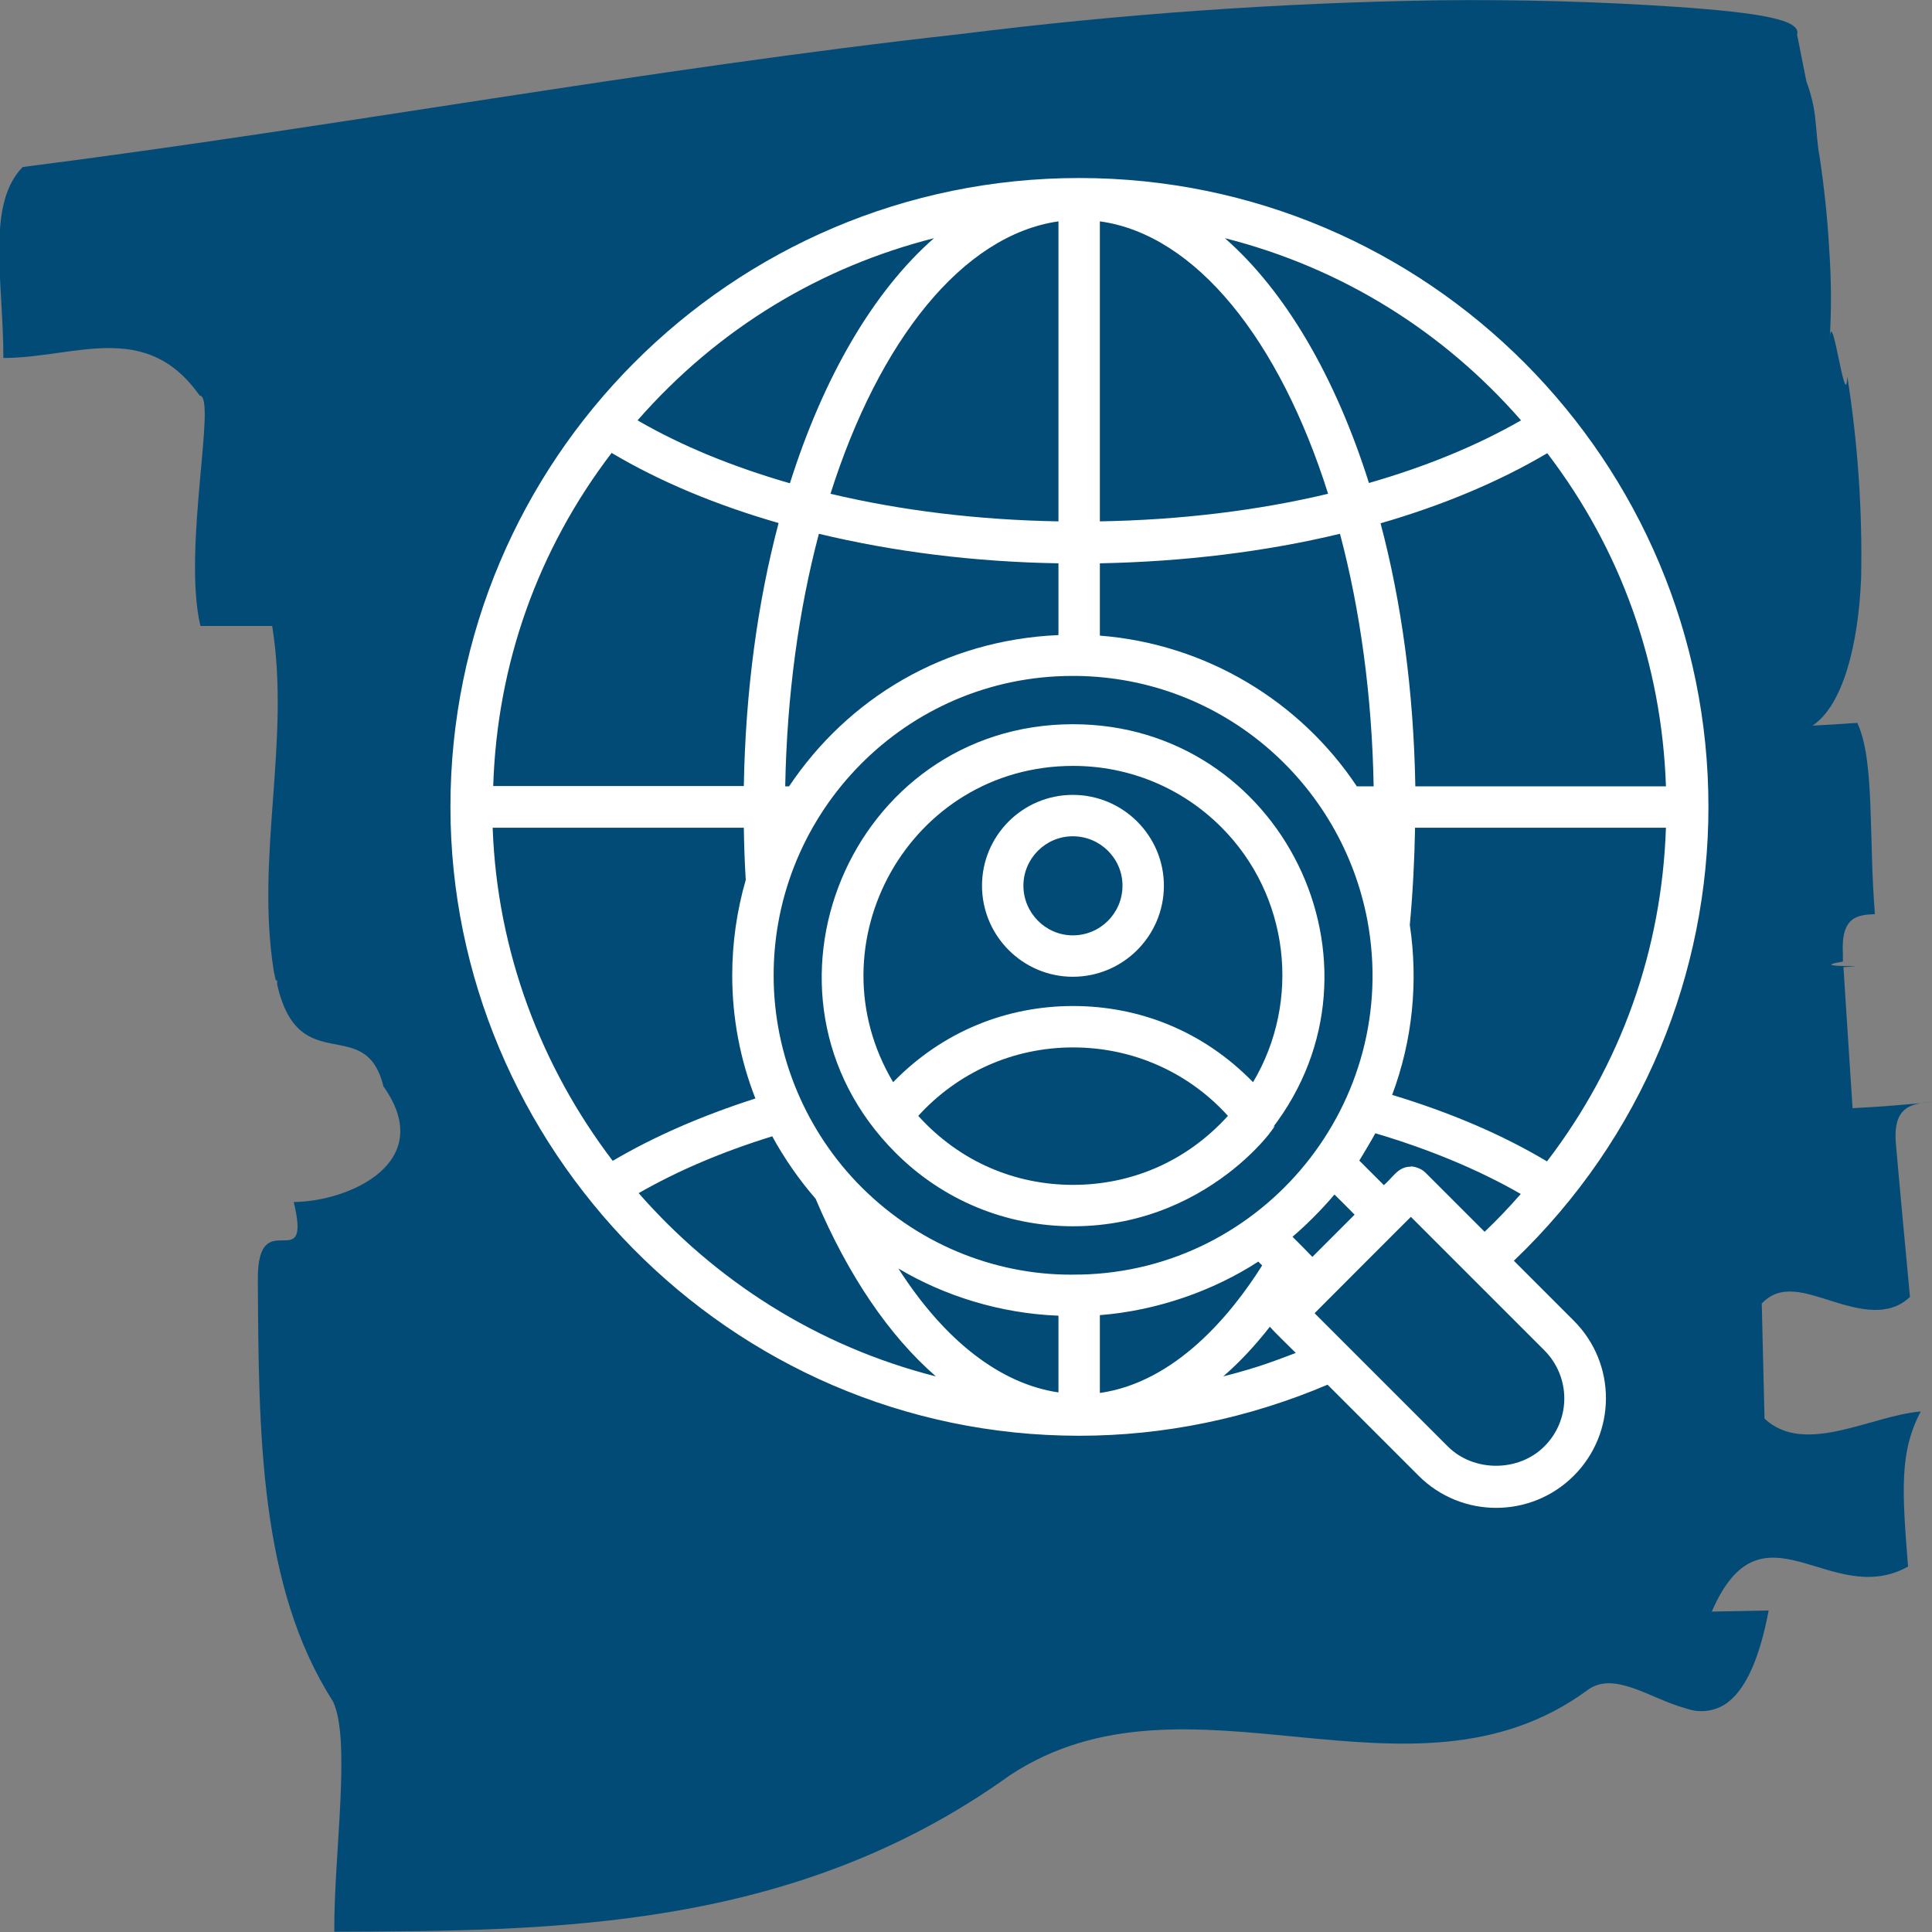
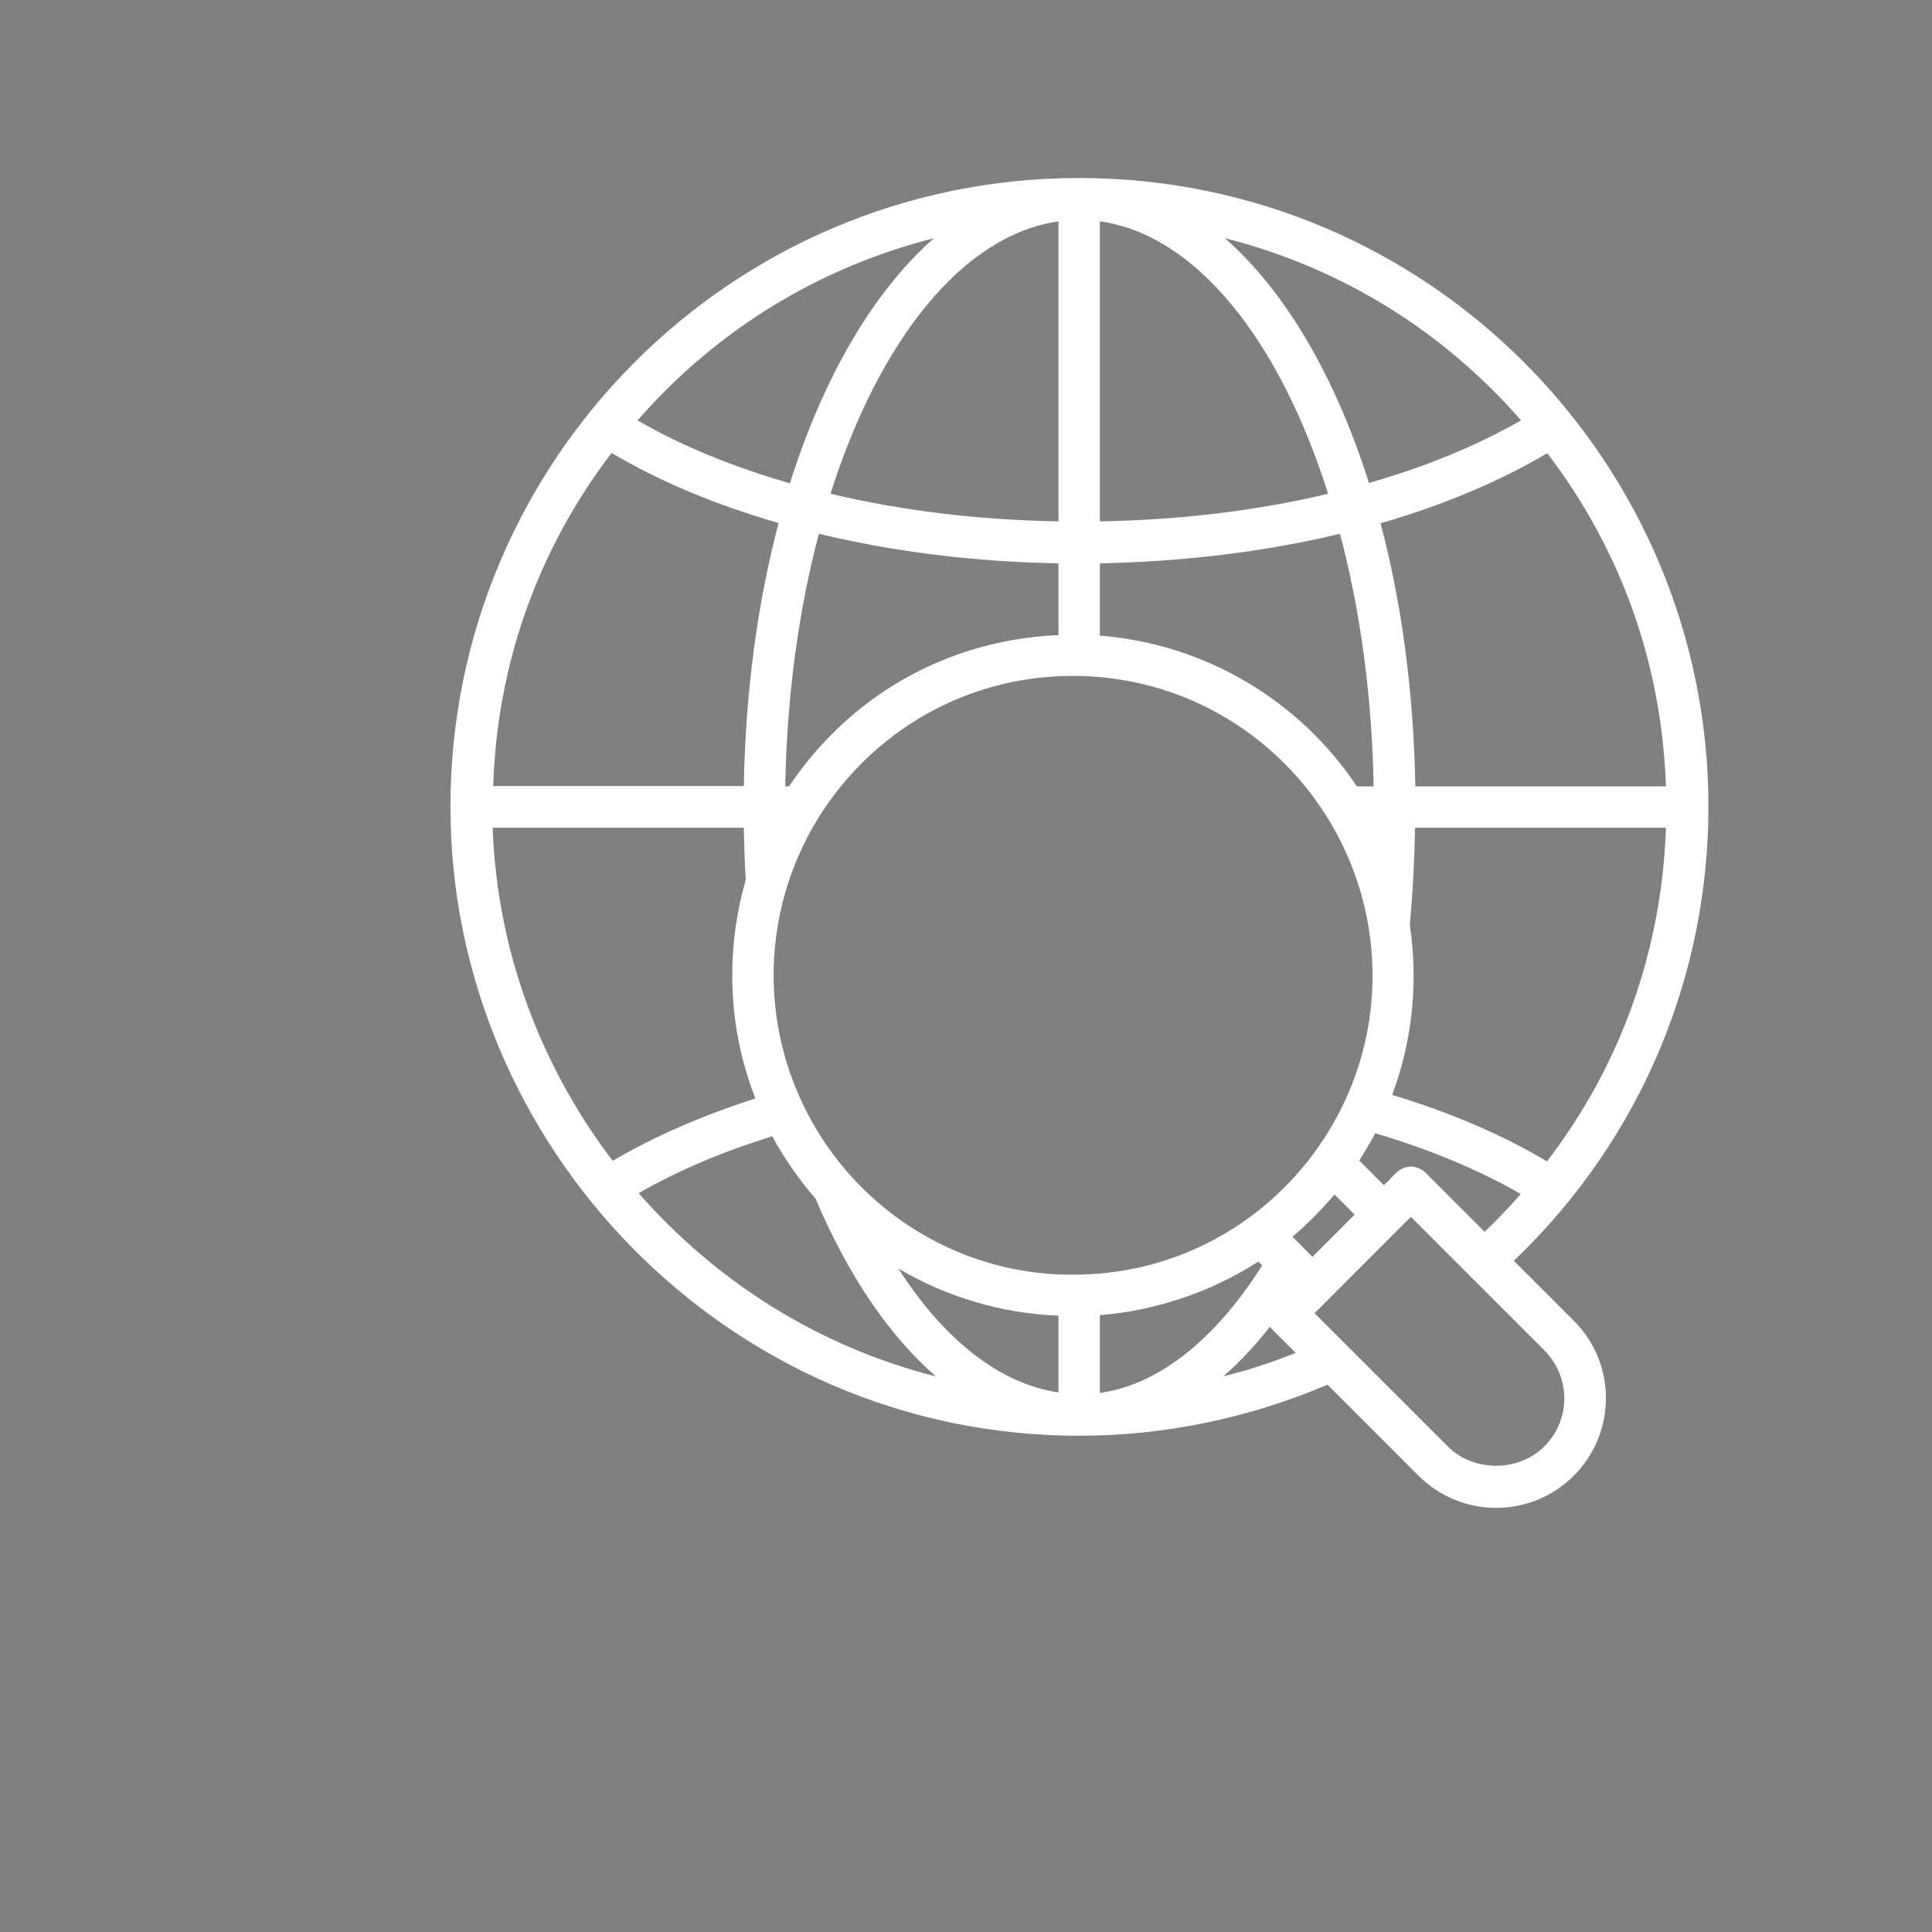
<svg xmlns="http://www.w3.org/2000/svg" version="1.1" id="Ebene_1" x="0px" y="0px" viewBox="0 0 700 700" style="enable-background:new 0 0 700 700;" xml:space="preserve">
  <rect x="0" y="0" width="700" height="700" fill="#808080" stroke="none" />
  <style type="text/css">
	.st0{fill:#034B77;}
	.st1{fill:#FFFFFF;}
</style>
  <g id="Ebene_2_2_" transform="translate(209 185.604) rotate(180)">
    <g id="object_2_" transform="translate(20.18 0)">
-       <path id="Pfad_123_1_" class="st0" d="M187.6,55.9c-25.8,0-51.6,14.1-71.1-13.6c-6.4,0,6.3-55.7-0.3-83.5h-26    c-6.7-41.7,6.1-83.5-0.6-125.2c-0.2-1.2-0.5-2.1-0.7-3.2h-0.5v-1.5c-7.9-34.6-32-10.2-38.5-36.9c-19.7-27.7,12.8-41.8,32.5-41.9    c-6.7-27.8,13.1,0,13-27.9c-0.3-55.7-0.5-111.4-27.2-153c-6.7-13.9-0.3-55.7-0.5-83.5c-79.7,0.3-166.6,0.5-244.8,56.7    c-64.7,42.7-145.2-16.1-209.2,30.8c-9.7,7.3-23-3.2-35.5-6.5c-5.8-2.2-12.3-1-16.8,3.3c-5.3,4.9-10.1,14.6-13.4,32.1l20.6-0.4    c-18.2,42.1-42.9,0.6-71.1,16.3c2.2,27.8,3.1,41.6-4.6,56.2c18.1-1.5,42-16.2,56.6-2.6l1,41.7c-6.8,7.3-15.8,3.9-25.7,0.8    c-9.9-3.1-20.3-5.7-28,1.6c1.3,13.9,3.9,41.6,5.1,55.5s-6,14.6-13.5,15.2c7.5-0.9,22.1-2,29.2-2.3c0.8,12.6,2.4,36.5,3.3,51.1    c-14.8,0.8,14.8-0.4,0.2,2v2.6c0.8,13.9-5.4,14.3-11.6,14.6c2.3,27.7,0,55.9,6.4,69.3c5.2-0.4,10.6-0.7,16.2-1    c-10.9,7.3-16.6,28.9-17.6,53.5c-0.5,24.4,1.2,48.9,5,73c0.6-14.1,5.7,27.4,6.4,13.3c-0.7,11.1-0.6,22.2,0.2,33.3    c0.6,11.3,1.9,22.6,3.4,32.8c1,5.1,1.1,10.1,1.7,14.8c0.5,4.3,1.6,8.6,3.1,12.6c0.7,3.5,1.7,8.4,3.4,17.1    c-1.6,5.3,13.3,7.9,43.4,10c29.6,2,57.6,2.7,86.6,2.4c57.8-0.9,115.4-5,172.8-12.2c113.7-12.6,227.5-33.9,340.1-48.2    C193.9,111.5,187.6,83.7,187.6,55.9z" />
-     </g>
+       </g>
  </g>
  <g>
    <path class="st1" d="M391,64.5c-126.2,0-227.8,102.5-227.8,227.8c0,123,100.5,227.9,227.8,227.9h0.1c30.6,0,61.2-6.3,89.9-18.5   l33,33c15.5,15.5,40.7,15.5,56.2,0c15.5-15.5,15.6-40.6,0-56.2l-21.7-21.7c47-44.9,70.5-104.6,70.5-164.5   C619,167.5,517.7,64.5,391,64.5z M537.9,446.3l-21.4-21.4c-2.4-2.4-6.1-2.4-5.3-2.2c-4.7,0-6.4,3.8-9.8,6.7l-8.9-8.9   c0.7-1.1,5.3-8.8,5.8-9.9c19.6,5.8,37.6,13.3,52.7,22C546,438.3,542.4,442,537.9,446.3z M443.2,498.7c5.9-5.1,11.5-11.1,16.9-18   c1.6,1.9,6.1,6.2,9.4,9.5C463.2,492.5,457,495.2,443.2,498.7z M231.4,432.3c14.1-8.1,30.3-15,48.4-20.6c4.2,7.8,10,16.1,15.7,22.6   c11.8,27.9,26.7,49.7,43.6,64.4C295.7,487.7,258.9,463.7,231.4,432.3z M178.5,299.9h91c0.1,6.2,0.3,12.5,0.7,18.9   c-3.2,11.1-4.9,22.7-4.9,34.6c0,15.5,2.9,30.6,8.4,44.6c-19.3,6.2-36.6,13.7-51.7,22.6C196.1,386.6,180.1,344.8,178.5,299.9z    M338.4,86.3c-21.9,19.2-40,50.2-52.2,88.8c-20.5-5.9-39.2-13.5-55.2-22.8C260.5,118.6,297.8,96.6,338.4,86.3z M551.1,152.3   c-16,9.2-34.6,16.8-55.1,22.7c-12.2-38.6-30.3-69.5-52.2-88.7C486.1,97,523,120.1,551.1,152.3z M495.4,333.3   c12.4,66-37.5,127-103.8,128.5c-0.3,0-0.6,0-1,0c-27.5,0.7-56.4-9.6-78.5-31.7c-19.5-19.5-31.8-47-31.8-76.7   c0-59.3,48-108.5,108.3-108.5l1.5,0C443.2,245.6,486,283.9,495.4,333.3z M468.3,448.1c4.5-3.8,10.4-9.6,15.2-15.3   c2.4,2.3,5,5,7.3,7.3l-15.3,15.3C474,453.8,470.5,450.3,468.3,448.1z M383.5,80.2v108.7c-29-0.5-57-3.9-82.6-10   C318.5,123.4,348.7,85.2,383.5,80.2z M383.5,204.1v26c-41.5,1.8-76.3,23-97.6,54.8h-1.4c0.6-32.9,4.9-64,12.2-91.5   C323.7,199.9,353.1,203.6,383.5,204.1z M383.5,476.7v27.8c-21.1-3.1-41.3-18.8-58-44.9C342.3,469.6,362.5,475.9,383.5,476.7z    M398.5,476.5c20.6-1.6,41.1-8.8,57.4-19.4c0.4,0.4,0.9,0.9,1.4,1.4c-11.2,17.8-31.4,42.3-58.8,46.2V476.5z M491.6,284.9   c-20.5-30.8-54.6-51.6-93.1-54.6v-26.2c30.5-0.6,60-4.2,87-10.7c7.3,27.5,11.6,58.6,12.2,91.5H491.6z M398.5,188.9V80.2   c34.8,4.8,65.1,43,82.7,98.7C455.7,185,427.6,188.4,398.5,188.9z M221.6,164.1c17.5,10.4,37.9,18.9,60.5,25.4   c-7.6,28.7-12,60.9-12.6,95.3h-90.8C180.1,240.7,194.8,199.2,221.6,164.1z M560.5,420.8c-16.2-9.7-35-17.7-56.1-24.1   c7.4-19.7,9.5-41,6.4-61.6c1.1-11.8,1.7-23.6,1.9-35.2h90.9C602.1,344.3,587.3,385.8,560.5,420.8z M512.8,284.9   c-0.6-34.4-5-66.7-12.6-95.3c22.5-6.5,43-15.1,60.4-25.4c26.8,35.1,41.5,76.5,43,120.7H512.8z M559.5,524.1   c-9.3,9.3-25.6,9.3-34.9,0l-48.3-48.3c1.7-1.7,35.7-35.8,34.9-34.9l48.3,48.3C569.2,498.9,569.2,514.5,559.5,524.1z" />
-     <path class="st1" d="M388.8,262.4c-80.6,0-121.7,97.9-64.3,155.3c17.2,17.2,40,26.6,64.3,26.6c52.8,0,78.6-43.8,72-35.3   C506.9,349.4,464.2,262.4,388.8,262.4z M388.8,429.3c-20.8,0-40.9-8.2-56.1-25c14.3-15.7,34.3-24.8,56.1-24.8   c22.3,0,42.3,9.5,56.1,24.8C429.5,421.3,409.3,429.3,388.8,429.3z M454,392.1c-18.1-18.6-41.3-27.6-65.2-27.6   c-23.7,0-47,8.9-65.2,27.6c-29.9-50.2,6-114.6,65.2-114.6c20.3,0,39.4,7.9,53.7,22.2C467.2,324.4,471.5,362.7,454,392.1z" />
-     <path class="st1" d="M388.7,288c-18.2,0-32.9,14.8-32.9,32.9c0,18.2,14.8,33,32.9,33c18.2,0,33-14.8,33-33   C421.7,302.8,406.9,288,388.7,288z M388.7,338.9c-9.8,0-17.9-8.1-17.9-18c0-9.8,8-17.9,17.9-17.9c9.9,0,18,8,18,17.9   C406.7,330.9,398.6,338.9,388.7,338.9z" />
  </g>
</svg>